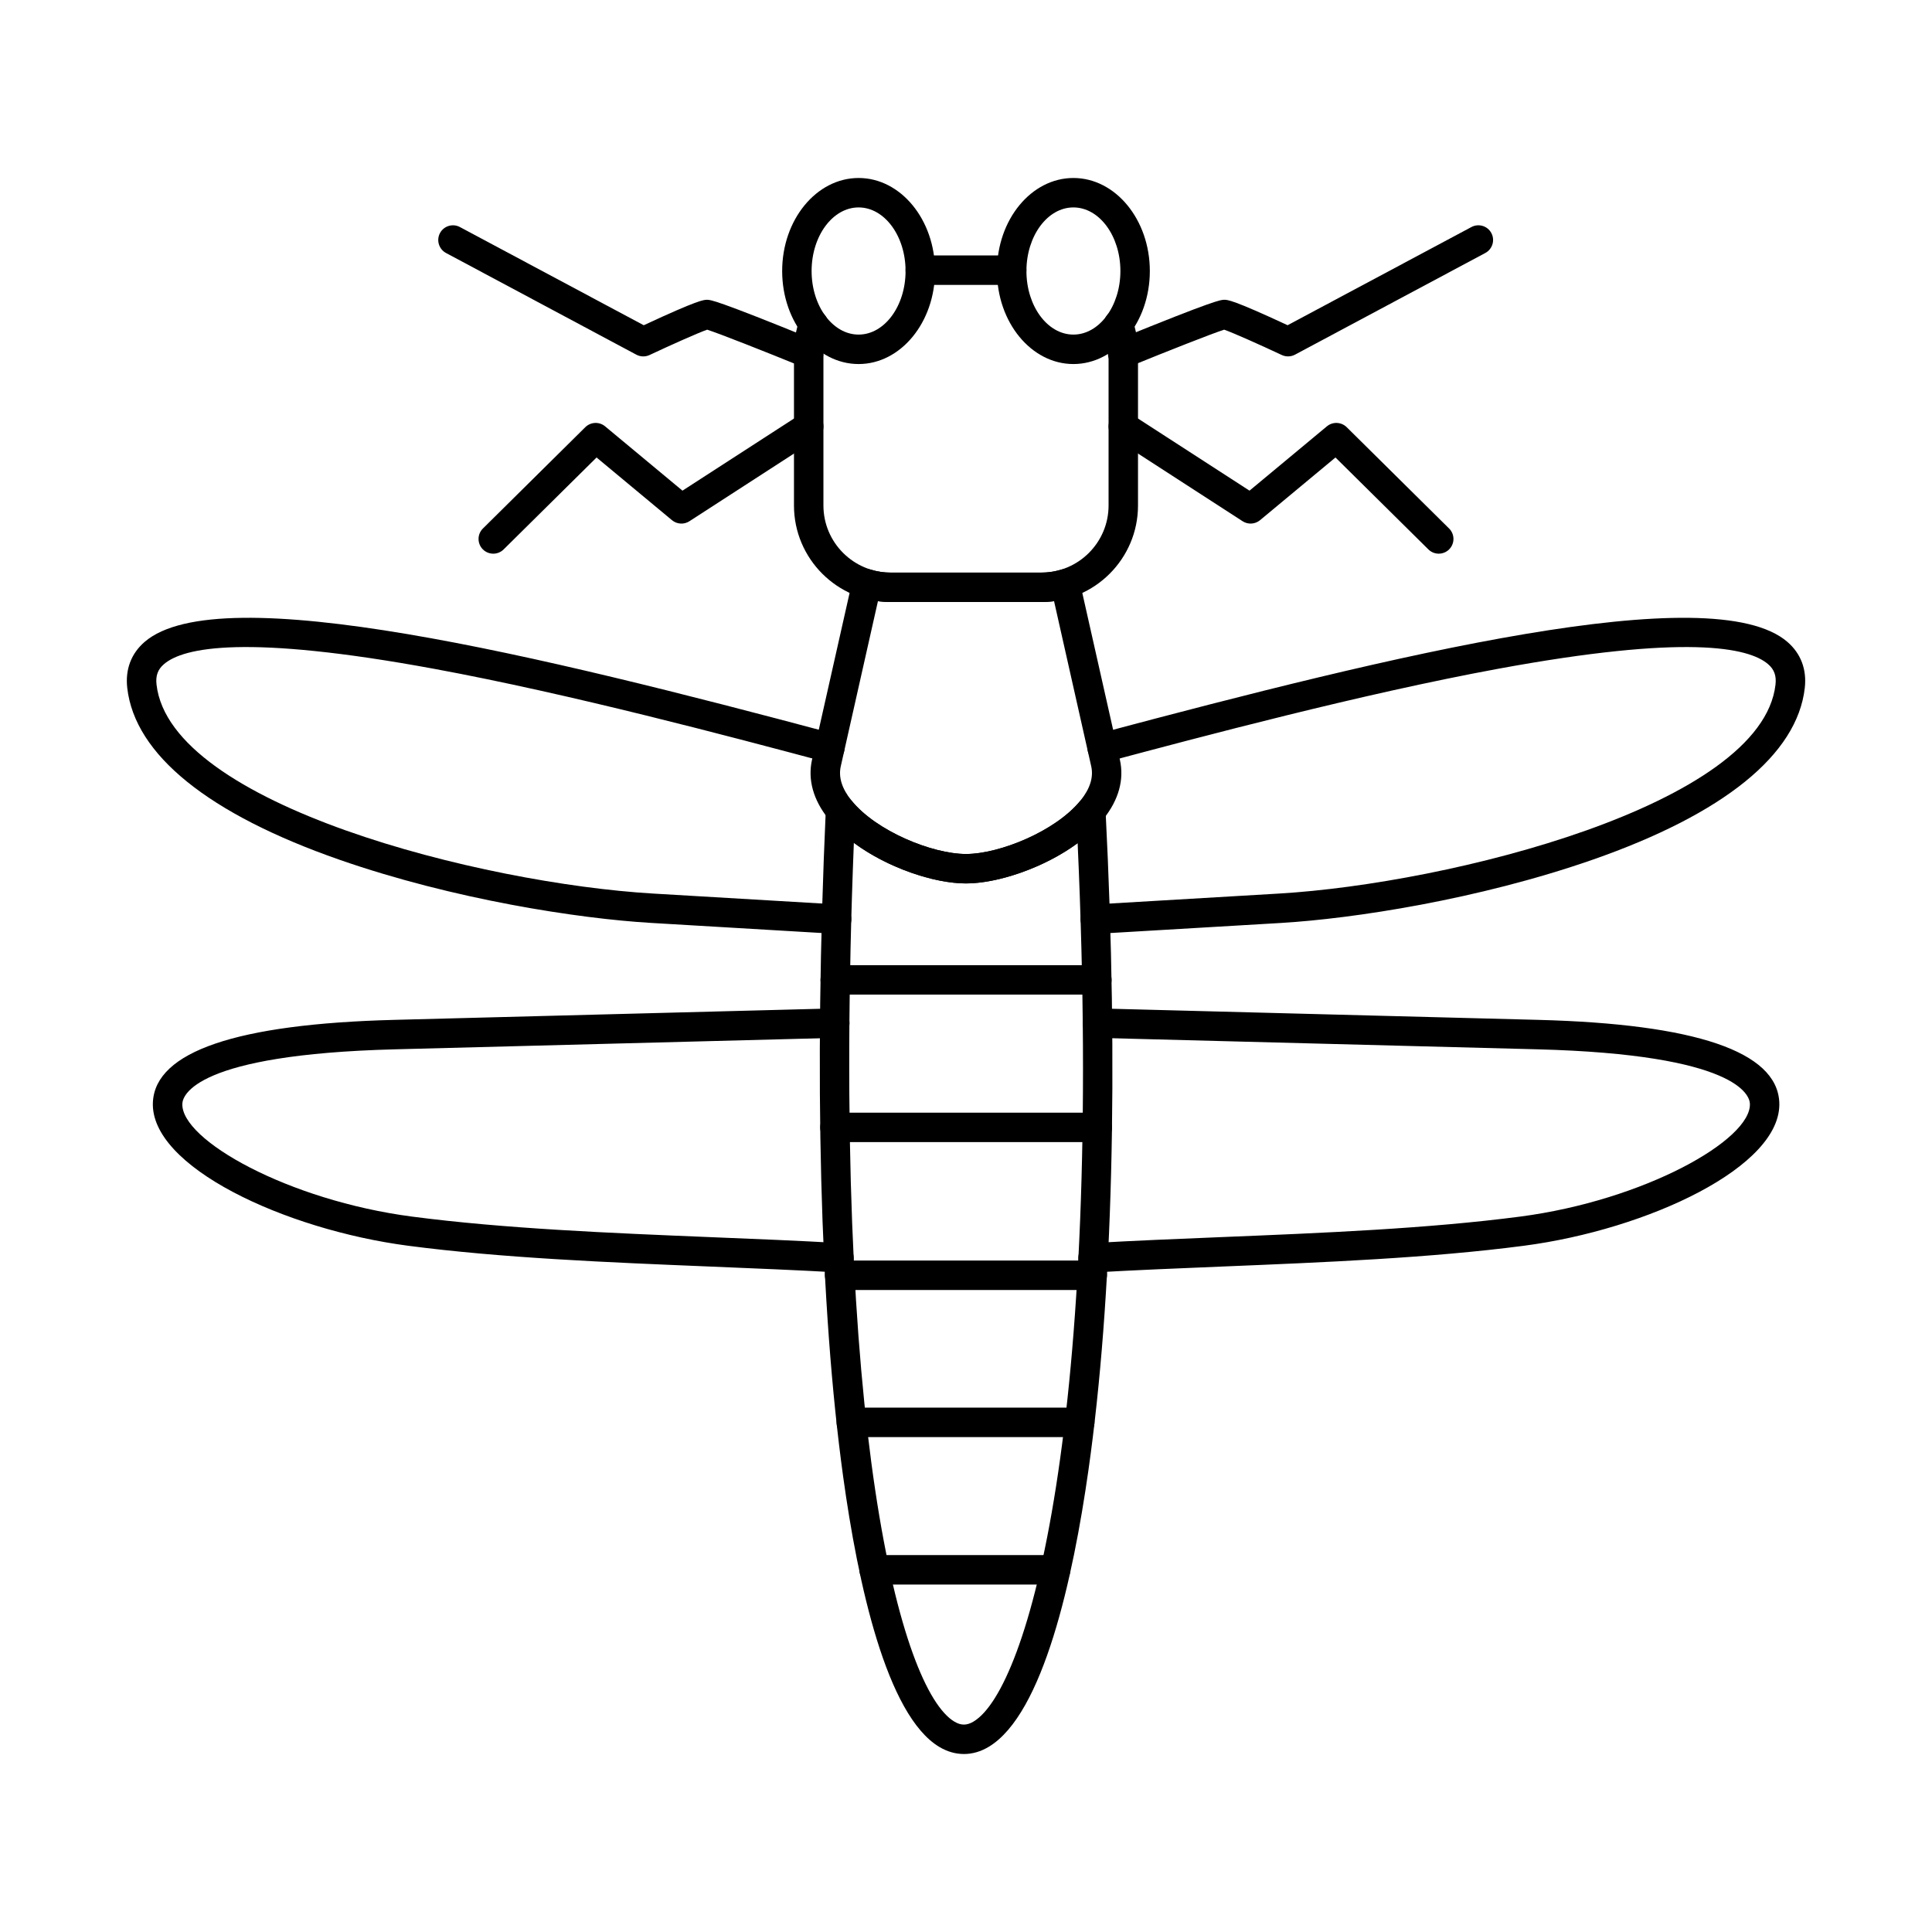
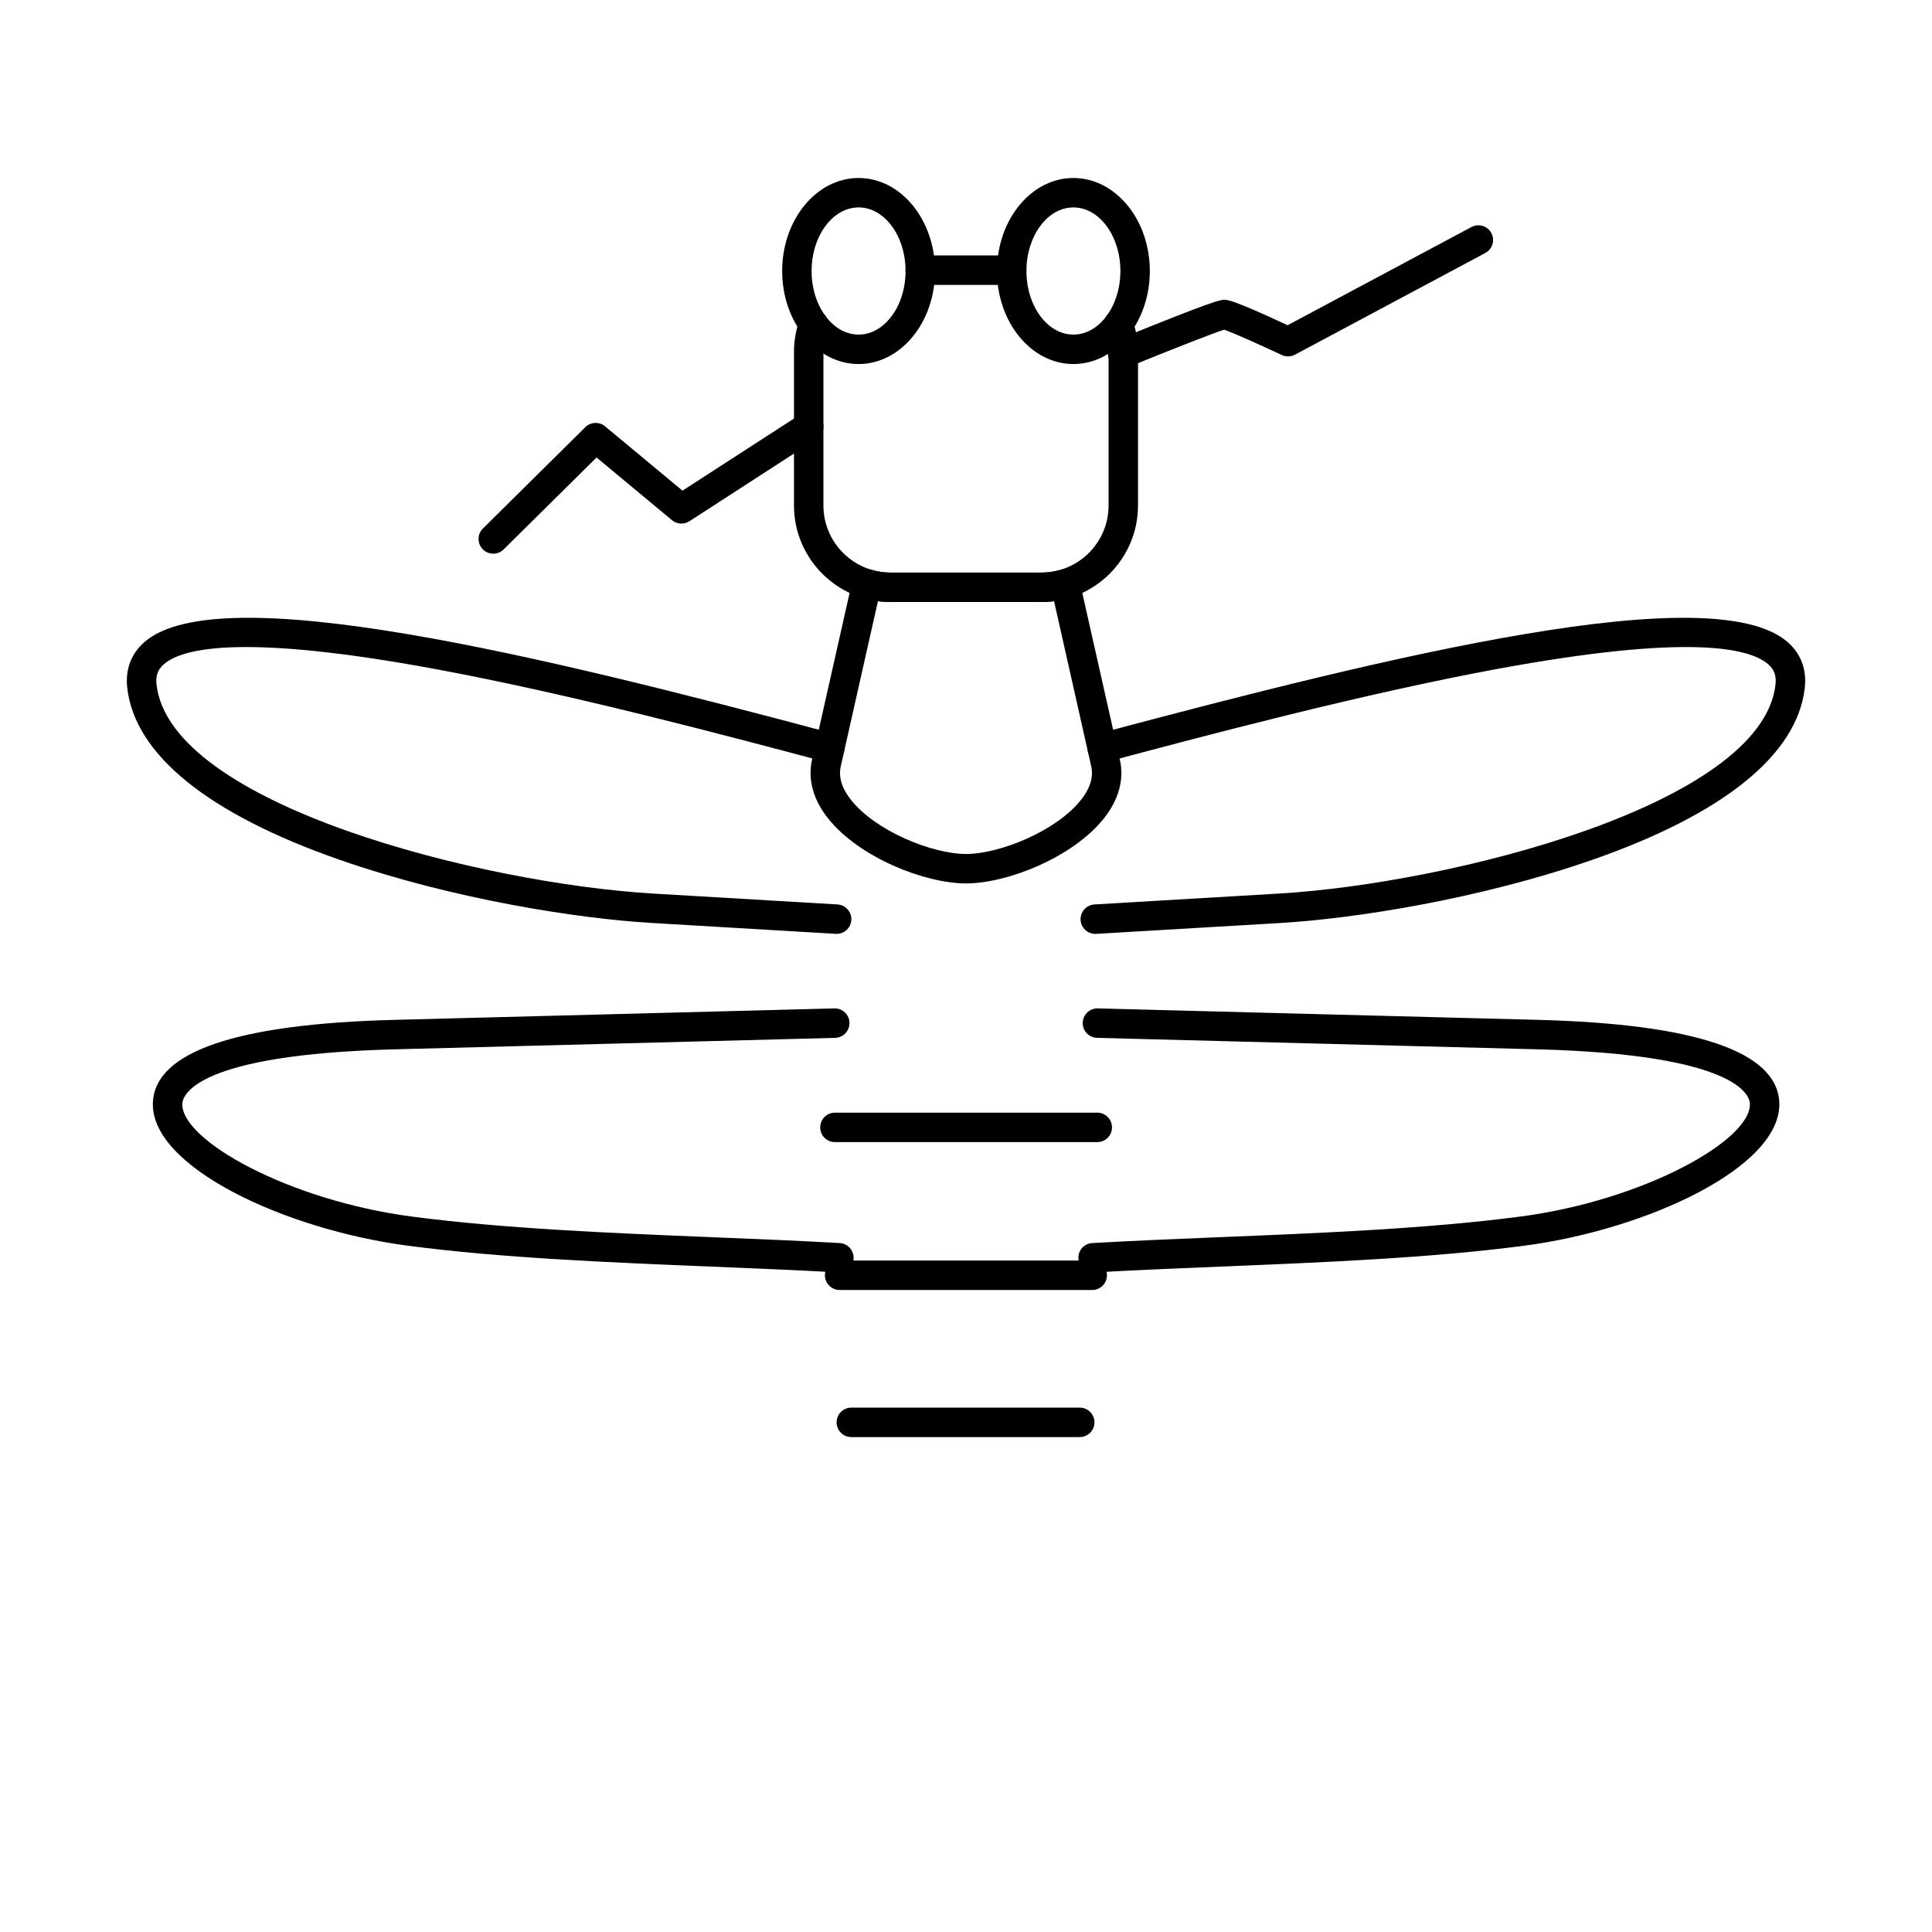
<svg xmlns="http://www.w3.org/2000/svg" fill="#000000" width="800px" height="800px" version="1.1" viewBox="144 144 512 512">
  <g fill-rule="evenodd">
    <path d="m441.52 241.58c-1.535 0-2.996-0.914-3.617-2.43-0.812-1.992 0.152-4.266 2.144-5.078 26.051-10.629 27.512-10.629 28.387-10.629s2.316 0 16.793 6.746l48.715-26.02c1.898-1.016 4.266-0.305 5.281 1.594 1.016 1.898 0.293 4.269-1.605 5.285l-50.434 26.945c-1.086 0.578-2.387 0.609-3.496 0.09-5.883-2.762-12.934-5.902-15.27-6.715-3.16 1.004-14.914 5.641-25.43 9.926-0.488 0.191-0.984 0.285-1.473 0.285z" />
    <path d="m412.11 219.5h-24.223c-2.156 0-3.902-1.746-3.902-3.902 0-2.152 1.746-3.902 3.902-3.902h24.223c2.152 0 3.898 1.746 3.898 3.902 0 2.152-1.746 3.902-3.898 3.902zm7.883 84.043h-39.988c-14.113 0-25.594-11.48-25.594-25.582v-40.668c0-2.957 0.508-5.852 1.504-8.625 0.73-2.031 2.969-3.078 5-2.348 2.023 0.73 3.078 2.965 2.348 4.988-0.691 1.922-1.047 3.934-1.047 5.984v40.668c0 9.805 7.984 17.781 17.789 17.781h39.988c9.805 0 17.789-7.977 17.789-17.781v-40.668c0-2.051-0.355-4.062-1.047-5.984-0.73-2.023 0.316-4.258 2.348-4.988s4.266 0.316 4.988 2.348c1.008 2.773 1.512 5.668 1.512 8.625v40.668c0 14.102-11.48 25.582-25.594 25.582z" />
    <path d="m371.54 198.97c-6.867 0-12.457 7.559-12.457 16.855 0 9.285 5.59 16.844 12.457 16.844 6.859 0 12.445-7.559 12.445-16.844 0-9.297-5.586-16.855-12.445-16.855zm0 41.504c-11.176 0-20.258-11.055-20.258-24.648 0-13.605 9.082-24.656 20.258-24.656 11.164 0 20.25 11.055 20.25 24.656 0 13.594-9.082 24.648-20.246 24.648z" />
    <path d="m428.46 198.97c-6.867 0-12.445 7.559-12.445 16.855 0 9.285 5.578 16.844 12.445 16.844 6.867 0 12.457-7.559 12.457-16.844 0-9.297-5.59-16.855-12.457-16.855zm0 41.504c-11.164 0-20.25-11.055-20.25-24.648 0-13.605 9.082-24.656 20.25-24.656s20.258 11.055 20.258 24.656c0 13.594-9.094 24.648-20.258 24.648z" />
-     <path d="m370.28 367.36c-6.188 155.36 12.395 224.41 26.66 232.9 1.77 1.047 3.293 1.035 5.09-0.051 14.52-8.746 34.504-79.664 27.555-232.77-8.93 6.562-21.215 10.68-29.586 10.68-8.461 0-20.777-4.144-29.719-10.758zm29.16 241.47c-2.203 0-4.398-0.621-6.481-1.859-14.07-8.371-21.641-43.566-25.512-71.625-6.176-44.816-7.773-105.94-4.602-176.75 0.07-1.617 1.137-3.016 2.672-3.535 1.523-0.508 3.219-0.02 4.246 1.23 6.586 8.027 21.398 14.031 30.234 14.031 8.727 0 23.449-5.934 30.094-13.867 1.039-1.23 2.711-1.695 4.238-1.188 1.516 0.508 2.57 1.898 2.652 3.504 3.496 68.832 1.93 129.28-4.531 174.81-4.062 28.641-11.938 64.617-26.395 73.324-2.133 1.289-4.379 1.93-6.613 1.93z" />
-     <path d="m423.75 563.92h-48.098c-2.152 0-3.902-1.738-3.902-3.902 0-2.152 1.746-3.902 3.902-3.902h48.098c2.156 0 3.902 1.746 3.902 3.902 0 2.164-1.746 3.902-3.902 3.902z" />
    <path d="m430.14 524.84h-60.531c-2.164 0-3.902-1.746-3.902-3.902 0-2.152 1.738-3.902 3.902-3.902h60.531c2.156 0 3.902 1.746 3.902 3.902 0 2.152-1.746 3.902-3.902 3.902z" />
    <path d="m433.45 485.86h-66.934c-2.152 0-3.902-1.746-3.902-3.902 0-2.152 1.746-3.902 3.902-3.902h66.934c2.156 0 3.902 1.746 3.902 3.902 0 2.152-1.746 3.902-3.902 3.902z" />
    <path d="m434.79 446.67h-69.523c-2.164 0-3.902-1.746-3.902-3.902 0-2.152 1.738-3.902 3.902-3.902h69.523c2.152 0 3.898 1.746 3.898 3.902 0 2.152-1.746 3.902-3.898 3.902z" />
-     <path d="m434.68 407.58h-69.332c-2.152 0-3.902-1.746-3.902-3.902 0-2.152 1.746-3.902 3.902-3.902h69.332c2.152 0 3.902 1.746 3.902 3.902 0 2.152-1.746 3.902-3.902 3.902z" />
    <path d="m376.66 303.33-9.844 43.738c-0.648 2.863 0.285 5.902 2.785 9.012 6.504 8.148 21.418 14.234 30.398 14.234s23.887-6.086 30.398-14.234c2.5-3.109 3.434-6.148 2.785-9.012l-9.844-43.738c-1.109 0.141-2.227 0.215-3.344 0.215h-39.988c-1.117 0-2.234-0.07-3.344-0.215zm23.336 74.785c-11.004 0-28.285-6.898-36.496-17.16-3.992-4.988-5.477-10.383-4.309-15.605l10.699-47.496c0.246-1.066 0.914-1.973 1.848-2.519 0.938-0.551 2.062-0.68 3.098-0.355 1.668 0.508 3.402 0.762 5.16 0.762h39.988c1.746 0 3.484-0.254 5.16-0.762 1.039-0.324 2.152-0.191 3.098 0.355 0.938 0.547 1.605 1.453 1.84 2.519l10.699 47.496c1.18 5.223-0.305 10.617-4.297 15.605-8.207 10.262-25.5 17.16-36.492 17.16z" />
    <path d="m365.71 391.49c-0.082 0-0.152-0.012-0.234-0.012l-48.906-2.894c-19.172-1.129-52.305-6.188-82.551-16.723-34.828-12.141-54.293-27.891-56.297-45.547-0.559-4.906 1.035-9.125 4.613-12.211 19.926-17.18 104.69 3.547 182.58 24.324 2.082 0.559 3.312 2.703 2.766 4.785-0.559 2.074-2.691 3.312-4.773 2.754-25.309-6.746-67.676-18.043-103.86-24.719-49.742-9.164-66.395-5.731-71.605-1.23-1.625 1.391-2.234 3.066-1.961 5.414 3.617 31.902 86.297 52.699 131.56 55.371l48.898 2.887c2.152 0.133 3.789 1.98 3.668 4.125-0.121 2.074-1.84 3.676-3.891 3.676z" />
    <path d="m434.26 391.49c-2.051 0-3.769-1.605-3.891-3.676-0.121-2.144 1.516-3.992 3.668-4.125l48.93-2.887c45.262-2.672 127.93-23.469 131.56-55.371 0.266-2.348-0.336-4.023-1.961-5.414-5.211-4.5-21.875-7.934-71.617 1.23-36.188 6.676-78.547 17.973-103.85 24.719-2.082 0.559-4.215-0.68-4.773-2.754-0.559-2.082 0.68-4.227 2.766-4.785 77.887-20.777 162.66-41.504 182.58-24.324 3.578 3.09 5.172 7.305 4.613 12.211-2 17.656-21.477 33.406-56.305 45.547-30.234 10.535-63.367 15.594-82.547 16.734l-48.93 2.887c-0.082 0-0.152 0.012-0.234 0.012z" />
    <path d="m433.68 481.22c-2.055 0-3.781-1.605-3.891-3.68-0.133-2.152 1.512-3.992 3.668-4.113 10.934-0.629 22.137-1.086 34.016-1.574 27.027-1.098 54.973-2.246 79.398-5.445 32.816-4.297 61.367-20.34 60.867-29.961-0.113-2.152-3.352-12.996-56.297-14.367l-116.71-3.039c-2.152-0.062-3.852-1.848-3.801-4.004 0.062-2.152 1.848-3.859 4.004-3.801l116.71 3.039c41.695 1.086 63.184 8.402 63.883 21.762 0.895 17.109-34.93 33.812-67.645 38.098-24.77 3.25-52.902 4.398-80.098 5.516-11.836 0.488-23.023 0.945-33.883 1.566h-0.223z" />
    <path d="m366.31 481.22c-0.082 0-0.152 0-0.234-0.012-10.84-0.621-21.996-1.066-33.801-1.555-27.207-1.117-55.332-2.266-80.109-5.516-32.715-4.289-68.539-20.988-67.645-38.098 0.703-13.359 22.188-20.676 63.887-21.762l116.71-3.039c2.176-0.062 3.941 1.645 4.004 3.801 0.051 2.152-1.645 3.941-3.801 4.004l-116.7 3.039c-52.941 1.371-56.184 12.211-56.297 14.367-0.508 9.621 28.051 25.664 60.867 29.961 24.426 3.199 52.383 4.348 79.41 5.457 11.848 0.477 23.031 0.934 33.934 1.555 2.156 0.133 3.801 1.973 3.68 4.125-0.121 2.074-1.84 3.68-3.891 3.68z" />
-     <path d="m525.28 290.73c-0.996 0-1.98-0.375-2.742-1.129l-24.625-24.363-19.996 16.621c-1.312 1.086-3.18 1.199-4.613 0.273l-33.738-21.832c-1.809-1.168-2.328-3.586-1.16-5.394s3.586-2.328 5.394-1.148l31.332 20.27 20.512-17.047c1.543-1.281 3.809-1.18 5.242 0.223l27.137 26.852c1.535 1.516 1.543 3.984 0.031 5.516-0.762 0.773-1.77 1.156-2.773 1.156z" />
    <path d="m274.72 290.73c-1.008 0-2.012-0.387-2.773-1.156-1.512-1.535-1.504-4.004 0.031-5.516l27.137-26.852c1.434-1.41 3.695-1.504 5.242-0.223l20.504 17.047 31.344-20.27c1.809-1.18 4.215-0.66 5.394 1.148 1.168 1.809 0.648 4.227-1.16 5.394l-33.738 21.832c-1.434 0.926-3.301 0.812-4.613-0.273l-19.992-16.621-24.629 24.363c-0.762 0.75-1.746 1.129-2.742 1.129z" />
-     <path d="m358.31 241.58c-0.488 0-0.984-0.09-1.473-0.285-10.516-4.289-22.27-8.922-25.43-9.926-2.336 0.812-9.387 3.953-15.27 6.715-1.105 0.52-2.406 0.488-3.496-0.09l-50.434-26.945c-1.898-1.016-2.621-3.383-1.605-5.285 1.016-1.898 3.383-2.609 5.281-1.594l48.715 26.02c14.477-6.746 15.922-6.746 16.793-6.746 0.875 0 2.336 0 28.387 10.629 2 0.812 2.957 3.09 2.144 5.078-0.621 1.516-2.082 2.43-3.617 2.43z" />
  </g>
</svg>